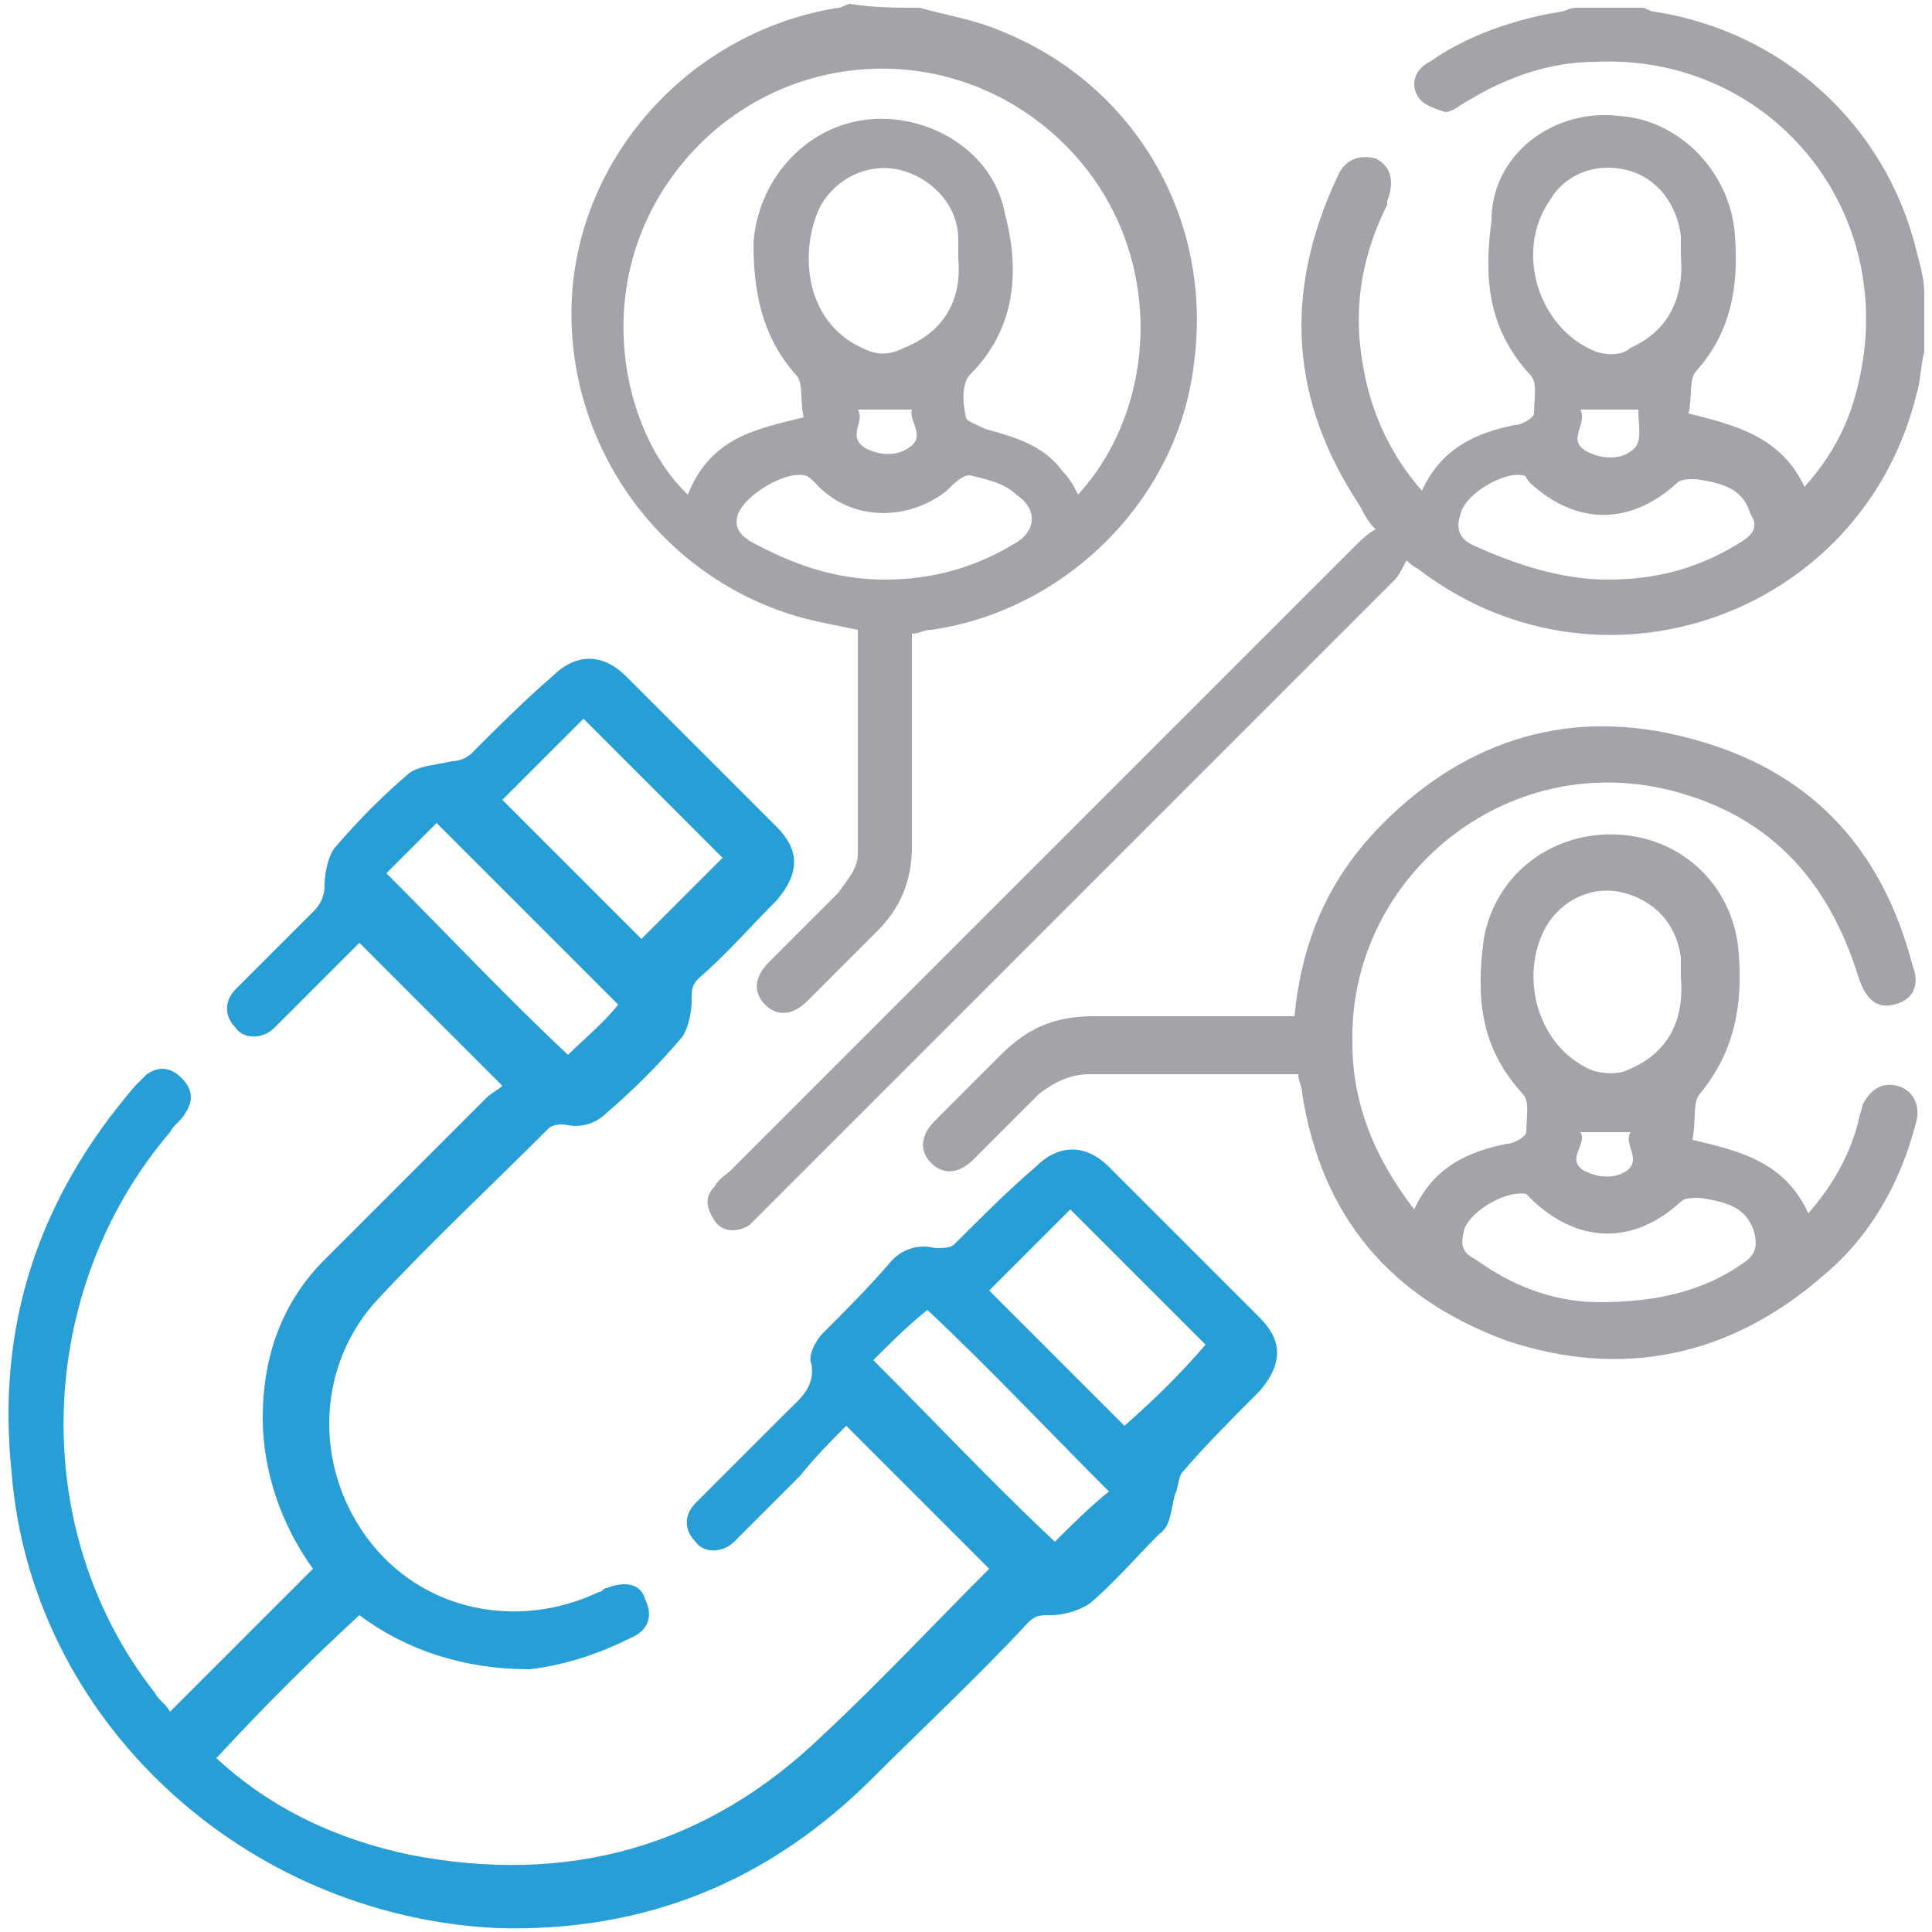
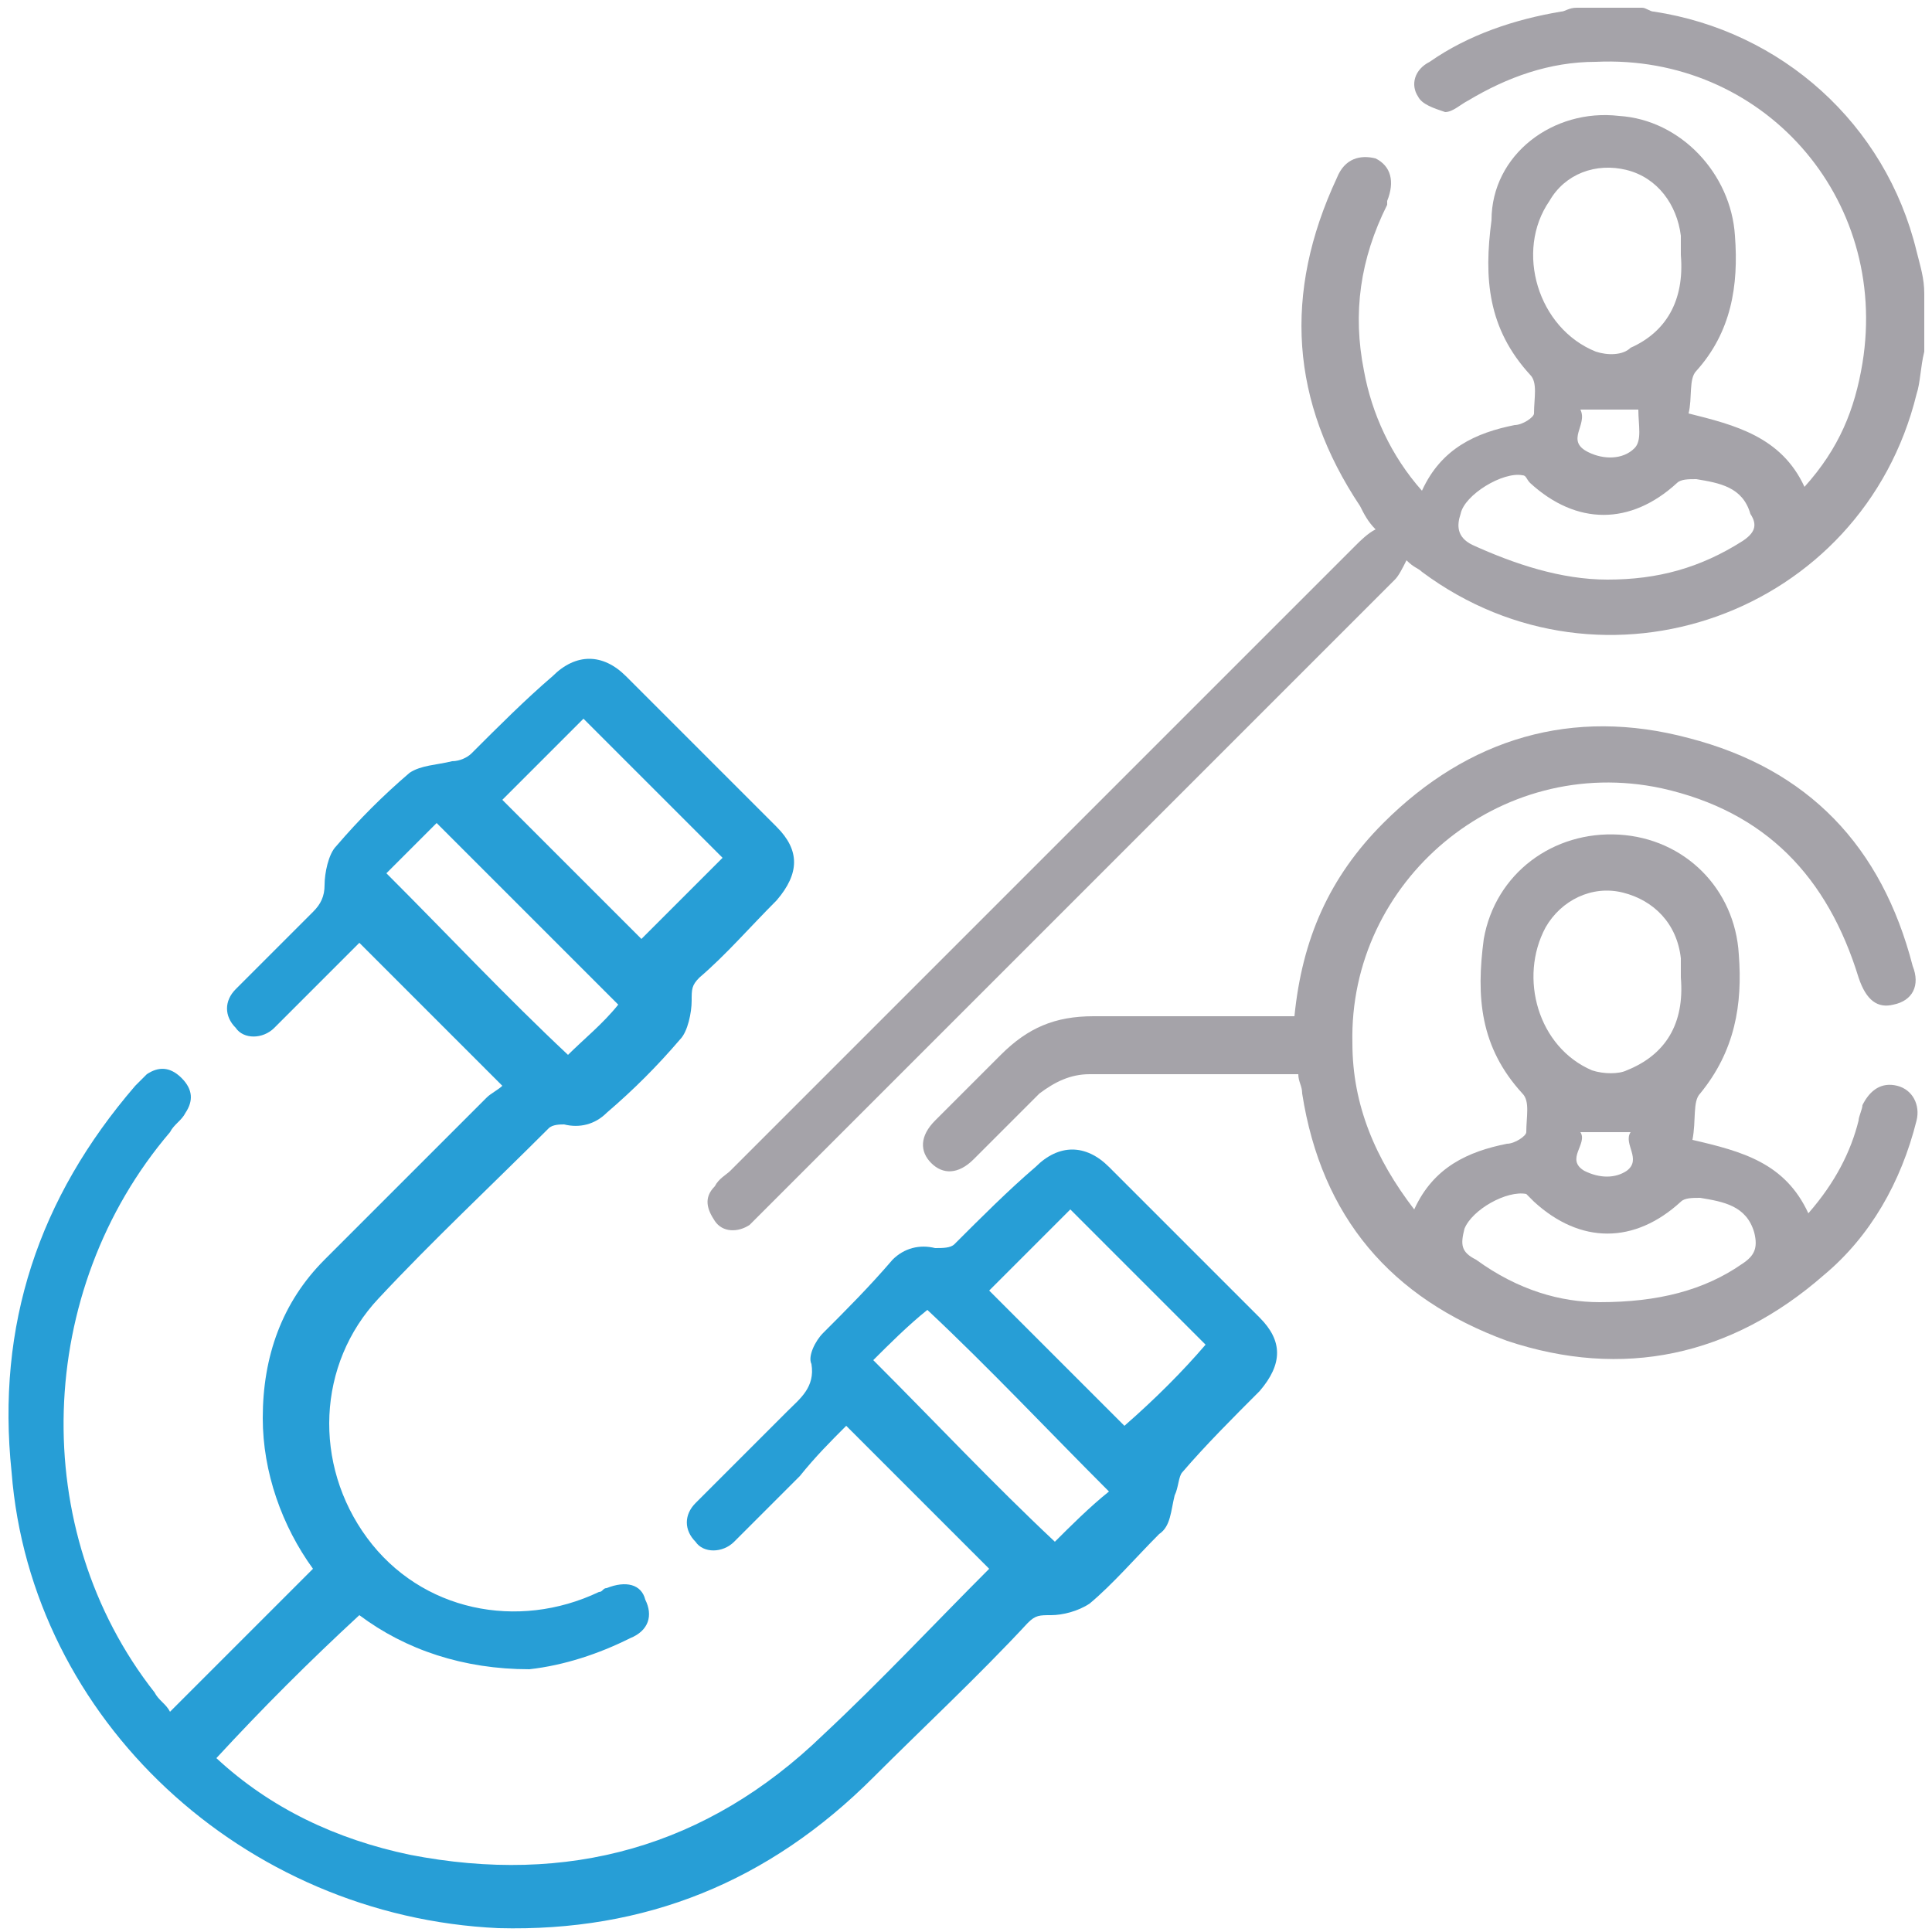
<svg xmlns="http://www.w3.org/2000/svg" version="1.1" id="Layer_1" x="0px" y="0px" viewBox="0 0 50 50" style="enable-background:new 0 0 50 50;" xml:space="preserve">
  <style type="text/css">
	.st0{fill:#A5A3A9;}
	.st1{fill:#279ED6;}
</style>
  <path class="st0" d="M49.8,9.1c-0.1,0.4-0.1,0.8-0.2,1.1c-1.4,5.7-8.1,8.1-12.8,4.6c-0.1-0.1-0.2-0.1-0.4-0.3  c-0.1,0.2-0.2,0.4-0.3,0.5c-5.4,5.4-10.8,10.8-16.2,16.2c-0.2,0.2-0.3,0.3-0.5,0.5c-0.3,0.2-0.7,0.2-0.9-0.1c-0.2-0.3-0.3-0.6,0-0.9  c0.1-0.2,0.3-0.3,0.4-0.4c5.4-5.4,10.8-10.8,16.2-16.2c0.1-0.1,0.3-0.3,0.5-0.4c-0.2-0.2-0.3-0.4-0.4-0.6c-1.8-2.7-2-5.5-0.6-8.5  c0.2-0.5,0.6-0.6,1-0.5c0.4,0.2,0.5,0.6,0.3,1.1c0,0,0,0.1,0,0.1c-0.7,1.4-0.9,2.8-0.6,4.3c0.2,1.1,0.7,2.2,1.5,3.1  c0.5-1.1,1.4-1.5,2.4-1.7c0.2,0,0.5-0.2,0.5-0.3c0-0.4,0.1-0.8-0.1-1c-1.1-1.2-1.2-2.5-1-4C38.6,4,40.2,2.8,41.9,3  c1.6,0.1,2.9,1.5,3,3.1c0.1,1.3-0.1,2.5-1,3.5c-0.2,0.2-0.1,0.7-0.2,1.1c1.2,0.3,2.4,0.6,3,1.9c0.9-1,1.3-2,1.5-3.2  c0.7-4.3-2.6-8-6.9-7.8c-1.2,0-2.3,0.4-3.3,1c-0.2,0.1-0.4,0.3-0.6,0.3c-0.3-0.1-0.6-0.2-0.7-0.4c-0.2-0.3-0.1-0.7,0.3-0.9  c1-0.7,2.2-1.1,3.4-1.3c0.1,0,0.2-0.1,0.4-0.1c0.6,0,1.2,0,1.7,0c0.1,0,0.2,0.1,0.3,0.1c3.3,0.5,6,2.9,6.8,6.2  c0.1,0.4,0.2,0.7,0.2,1.1C49.8,8,49.8,8.5,49.8,9.1z M43.5,6.6c0-0.1,0-0.3,0-0.5c-0.1-0.8-0.6-1.5-1.4-1.7c-0.8-0.2-1.6,0.1-2,0.8  c-0.9,1.3-0.3,3.3,1.2,3.9c0.3,0.1,0.7,0.1,0.9-0.1C43.1,8.6,43.6,7.8,43.5,6.6z M41.6,15c1.3,0,2.4-0.3,3.5-1  c0.3-0.2,0.4-0.4,0.2-0.7c-0.2-0.7-0.8-0.8-1.4-0.9c-0.2,0-0.4,0-0.5,0.1c-1.2,1.1-2.6,1.1-3.8,0c-0.1-0.1-0.1-0.2-0.2-0.2  c-0.5-0.1-1.5,0.5-1.6,1c-0.1,0.3-0.1,0.6,0.3,0.8C39.2,14.6,40.4,15,41.6,15z M40.9,10.6c0.2,0.4-0.4,0.8,0.2,1.1  c0.4,0.2,0.9,0.2,1.2-0.1c0.2-0.2,0.1-0.6,0.1-1C41.8,10.6,41.4,10.6,40.9,10.6z" />
-   <path class="st0" d="M23.8,0.2c0.7,0.2,1.4,0.3,2.1,0.6c3.5,1.4,5.5,4.9,5,8.6c-0.4,3.5-3.3,6.4-6.8,6.9c-0.2,0-0.3,0.1-0.5,0.1  c0,0.7,0,1.4,0,2.1c0,1.1,0,2.3,0,3.4c0,0.9-0.3,1.6-0.9,2.2c-0.6,0.6-1.2,1.2-1.8,1.8c-0.4,0.4-0.8,0.4-1.1,0.1  c-0.3-0.3-0.3-0.7,0.1-1.1c0.6-0.6,1.2-1.2,1.8-1.8c0.2-0.3,0.5-0.6,0.5-1c0-1.9,0-3.8,0-5.8c-0.5-0.1-1-0.2-1.4-0.3  c-3.7-1-6.2-4.5-6-8.3C15,4,17.9,0.8,21.7,0.2c0.1,0,0.2-0.1,0.3-0.1C22.6,0.2,23.2,0.2,23.8,0.2z M20.8,10.8  c-0.1-0.4,0-0.9-0.2-1.1c-0.9-1-1.1-2.2-1.1-3.4c0.1-1.6,1.3-3,2.9-3.2c1.6-0.2,3.3,0.8,3.6,2.4c0.4,1.5,0.3,3-0.9,4.2  c-0.2,0.2-0.2,0.7-0.1,1.1c0,0.1,0.3,0.2,0.5,0.3c0.7,0.2,1.5,0.4,2,1.1c0.2,0.2,0.3,0.4,0.4,0.6c2.2-2.4,2.3-6.7-0.6-9.3  c-2.9-2.6-7.3-2.2-9.7,0.8c-2.4,3-1.5,6.9,0.2,8.5C18.4,11.3,19.6,11.1,20.8,10.8z M24.8,6.7c0-0.2,0-0.3,0-0.5  c0-0.9-0.7-1.6-1.5-1.8c-0.8-0.2-1.7,0.2-2.1,1c-0.5,1.1-0.4,2.9,1.1,3.6c0.4,0.2,0.7,0.2,1.1,0C24.4,8.6,24.9,7.8,24.8,6.7z   M22.9,15c1.2,0,2.3-0.3,3.3-0.9c0.6-0.3,0.7-0.9,0.1-1.3c-0.3-0.3-0.8-0.4-1.2-0.5c-0.2,0-0.4,0.2-0.6,0.4c-1,0.8-2.5,0.8-3.4-0.2  c-0.1-0.1-0.2-0.2-0.3-0.2c-0.5-0.1-1.5,0.5-1.7,1c-0.1,0.3,0,0.5,0.3,0.7C20.5,14.6,21.6,15,22.9,15z M22.2,10.6  c0.2,0.3-0.3,0.7,0.2,1c0.4,0.2,0.8,0.2,1.1,0c0.5-0.3,0-0.7,0.1-1C23.1,10.6,22.7,10.6,22.2,10.6z" />
  <path class="st1" d="M9.3,41.8C8,43,6.8,44.2,5.6,45.5c1.4,1.3,3.1,2.1,5,2.5c4.1,0.8,7.7-0.2,10.7-3.1c1.5-1.4,2.9-2.9,4.3-4.3  c-1.2-1.2-2.4-2.4-3.7-3.7c-0.4,0.4-0.8,0.8-1.2,1.3c-0.6,0.6-1.1,1.1-1.7,1.7c-0.3,0.3-0.8,0.3-1,0c-0.3-0.3-0.3-0.7,0-1  c0.1-0.1,0.2-0.2,0.2-0.2c0.7-0.7,1.5-1.5,2.2-2.2c0.3-0.3,0.7-0.6,0.6-1.2c-0.1-0.2,0.1-0.6,0.3-0.8c0.6-0.6,1.2-1.2,1.8-1.9  c0.3-0.3,0.7-0.4,1.1-0.3c0.2,0,0.4,0,0.5-0.1c0.7-0.7,1.4-1.4,2.1-2c0.6-0.6,1.3-0.6,1.9,0c1.3,1.3,2.6,2.6,3.9,3.9  c0.6,0.6,0.6,1.2,0,1.9c-0.7,0.7-1.4,1.4-2,2.1c-0.1,0.1-0.1,0.4-0.2,0.6c-0.1,0.4-0.1,0.8-0.4,1c-0.6,0.6-1.2,1.3-1.8,1.8  c-0.3,0.2-0.7,0.3-1,0.3c-0.3,0-0.4,0-0.6,0.2c-1.3,1.4-2.7,2.7-4,4c-2.7,2.7-5.9,4-9.7,3.9C6.3,49.6,0.8,44.5,0.3,38.1  C-0.1,34.3,1,31,3.5,28.1c0.1-0.1,0.2-0.2,0.3-0.3c0.3-0.2,0.6-0.2,0.9,0.1C5,28.2,5,28.5,4.8,28.8c-0.1,0.2-0.3,0.3-0.4,0.5  C0.9,33.4,0.7,39.6,4,43.8c0.1,0.2,0.3,0.3,0.4,0.5c1.2-1.2,2.5-2.5,3.7-3.7c-0.8-1.1-1.3-2.5-1.3-3.9c0-1.6,0.5-3,1.6-4.1  c1.4-1.4,2.8-2.8,4.2-4.2c0.1-0.1,0.3-0.2,0.4-0.3c-1.3-1.3-2.5-2.5-3.7-3.7c-0.6,0.6-1.2,1.2-1.9,1.9c-0.1,0.1-0.2,0.2-0.3,0.3  c-0.3,0.3-0.8,0.3-1,0c-0.3-0.3-0.3-0.7,0-1c0.7-0.7,1.3-1.3,2-2c0.2-0.2,0.3-0.4,0.3-0.7c0-0.3,0.1-0.8,0.3-1  c0.6-0.7,1.2-1.3,1.9-1.9c0.3-0.2,0.7-0.2,1.1-0.3c0.2,0,0.4-0.1,0.5-0.2c0.7-0.7,1.4-1.4,2.1-2c0.6-0.6,1.3-0.6,1.9,0  c1.3,1.3,2.6,2.6,3.9,3.9c0.6,0.6,0.6,1.2,0,1.9c-0.7,0.7-1.3,1.4-2,2c-0.2,0.2-0.2,0.3-0.2,0.6c0,0.3-0.1,0.8-0.3,1  c-0.6,0.7-1.2,1.3-1.9,1.9c-0.3,0.3-0.7,0.4-1.1,0.3c-0.1,0-0.3,0-0.4,0.1c-1.5,1.5-3,2.9-4.4,4.4c-1.6,1.7-1.7,4.3-0.3,6.2  c1.4,1.9,3.9,2.4,6,1.4c0.1,0,0.1-0.1,0.2-0.1c0.5-0.2,0.9-0.1,1,0.3c0.2,0.4,0.1,0.8-0.4,1c-0.8,0.4-1.7,0.7-2.6,0.8  C12,43.2,10.5,42.7,9.3,41.8z M15.1,18.6c-0.7,0.7-1.4,1.4-2.1,2.1c1.2,1.2,2.4,2.4,3.6,3.6c0.7-0.7,1.4-1.4,2.1-2.1  C17.5,21,16.3,19.8,15.1,18.6z M31.2,34.8c-1.2-1.2-2.4-2.4-3.5-3.5c-0.7,0.7-1.4,1.4-2.1,2.1c1.2,1.2,2.4,2.4,3.5,3.5  C29.9,36.2,30.6,35.5,31.2,34.8z M16,26c-1.6-1.6-3.2-3.2-4.7-4.7c-0.4,0.4-0.9,0.9-1.3,1.3c1.6,1.6,3.1,3.2,4.7,4.7  C15.1,26.9,15.6,26.5,16,26z M22.6,35.2c1.6,1.6,3.1,3.2,4.7,4.7c0.4-0.4,0.9-0.9,1.4-1.3c-1.6-1.6-3.1-3.2-4.7-4.7  C23.5,34.3,23,34.8,22.6,35.2z" />
  <path class="st0" d="M33.5,26.3c0.2-2,0.9-3.6,2.3-5c2.2-2.2,4.9-3,7.9-2.2c3.1,0.8,5,2.8,5.8,5.9c0.2,0.5,0,0.9-0.5,1  c-0.4,0.1-0.7-0.1-0.9-0.7c-0.8-2.6-2.4-4.3-5.1-4.9c-4.2-0.9-8.1,2.4-8,6.6c0,1.6,0.6,3,1.6,4.3c0.5-1.1,1.4-1.5,2.4-1.7  c0.2,0,0.5-0.2,0.5-0.3c0-0.4,0.1-0.8-0.1-1c-1.1-1.2-1.2-2.5-1-4c0.3-1.7,1.8-2.8,3.5-2.7c1.7,0.1,3,1.4,3.1,3.1  c0.1,1.3-0.1,2.5-1,3.6c-0.2,0.2-0.1,0.7-0.2,1.2c1.3,0.3,2.4,0.6,3,1.9c0.7-0.8,1.1-1.6,1.3-2.4c0-0.1,0.1-0.3,0.1-0.4  c0.2-0.4,0.5-0.6,0.9-0.5c0.4,0.1,0.6,0.5,0.5,0.9c-0.4,1.6-1.2,3-2.4,4c-2.4,2.1-5.2,2.7-8.2,1.7c-3-1.1-4.8-3.2-5.3-6.4  c0-0.2-0.1-0.3-0.1-0.5c-0.6,0-1.2,0-1.8,0c-1.2,0-2.4,0-3.6,0c-0.5,0-0.9,0.2-1.3,0.5c-0.6,0.6-1.2,1.2-1.7,1.7  c-0.4,0.4-0.8,0.4-1.1,0.1c-0.3-0.3-0.3-0.7,0.1-1.1c0.6-0.6,1.2-1.2,1.7-1.7c0.7-0.7,1.4-1,2.4-1c1.6,0,3.3,0,4.9,0  C33.1,26.3,33.3,26.3,33.5,26.3z M43.5,25.3c0-0.1,0-0.3,0-0.5c-0.1-0.9-0.7-1.5-1.5-1.7c-0.8-0.2-1.6,0.2-2,0.9  c-0.7,1.3-0.2,3.1,1.2,3.7c0.3,0.1,0.7,0.1,0.9,0C43.1,27.3,43.6,26.5,43.5,25.3z M41.4,33.7c1.5,0,2.7-0.3,3.7-1  c0.3-0.2,0.4-0.4,0.3-0.8c-0.2-0.7-0.8-0.8-1.4-0.9c-0.2,0-0.4,0-0.5,0.1c-1.2,1.1-2.6,1.1-3.8,0c-0.1-0.1-0.1-0.1-0.2-0.2  c-0.5-0.1-1.4,0.4-1.6,0.9c-0.1,0.4-0.1,0.6,0.3,0.8C39.3,33.4,40.4,33.7,41.4,33.7z M40.9,29.3c0.2,0.3-0.4,0.7,0.1,1  c0.4,0.2,0.8,0.2,1.1,0c0.4-0.3-0.1-0.7,0.1-1C41.8,29.3,41.4,29.3,40.9,29.3z" />
</svg>